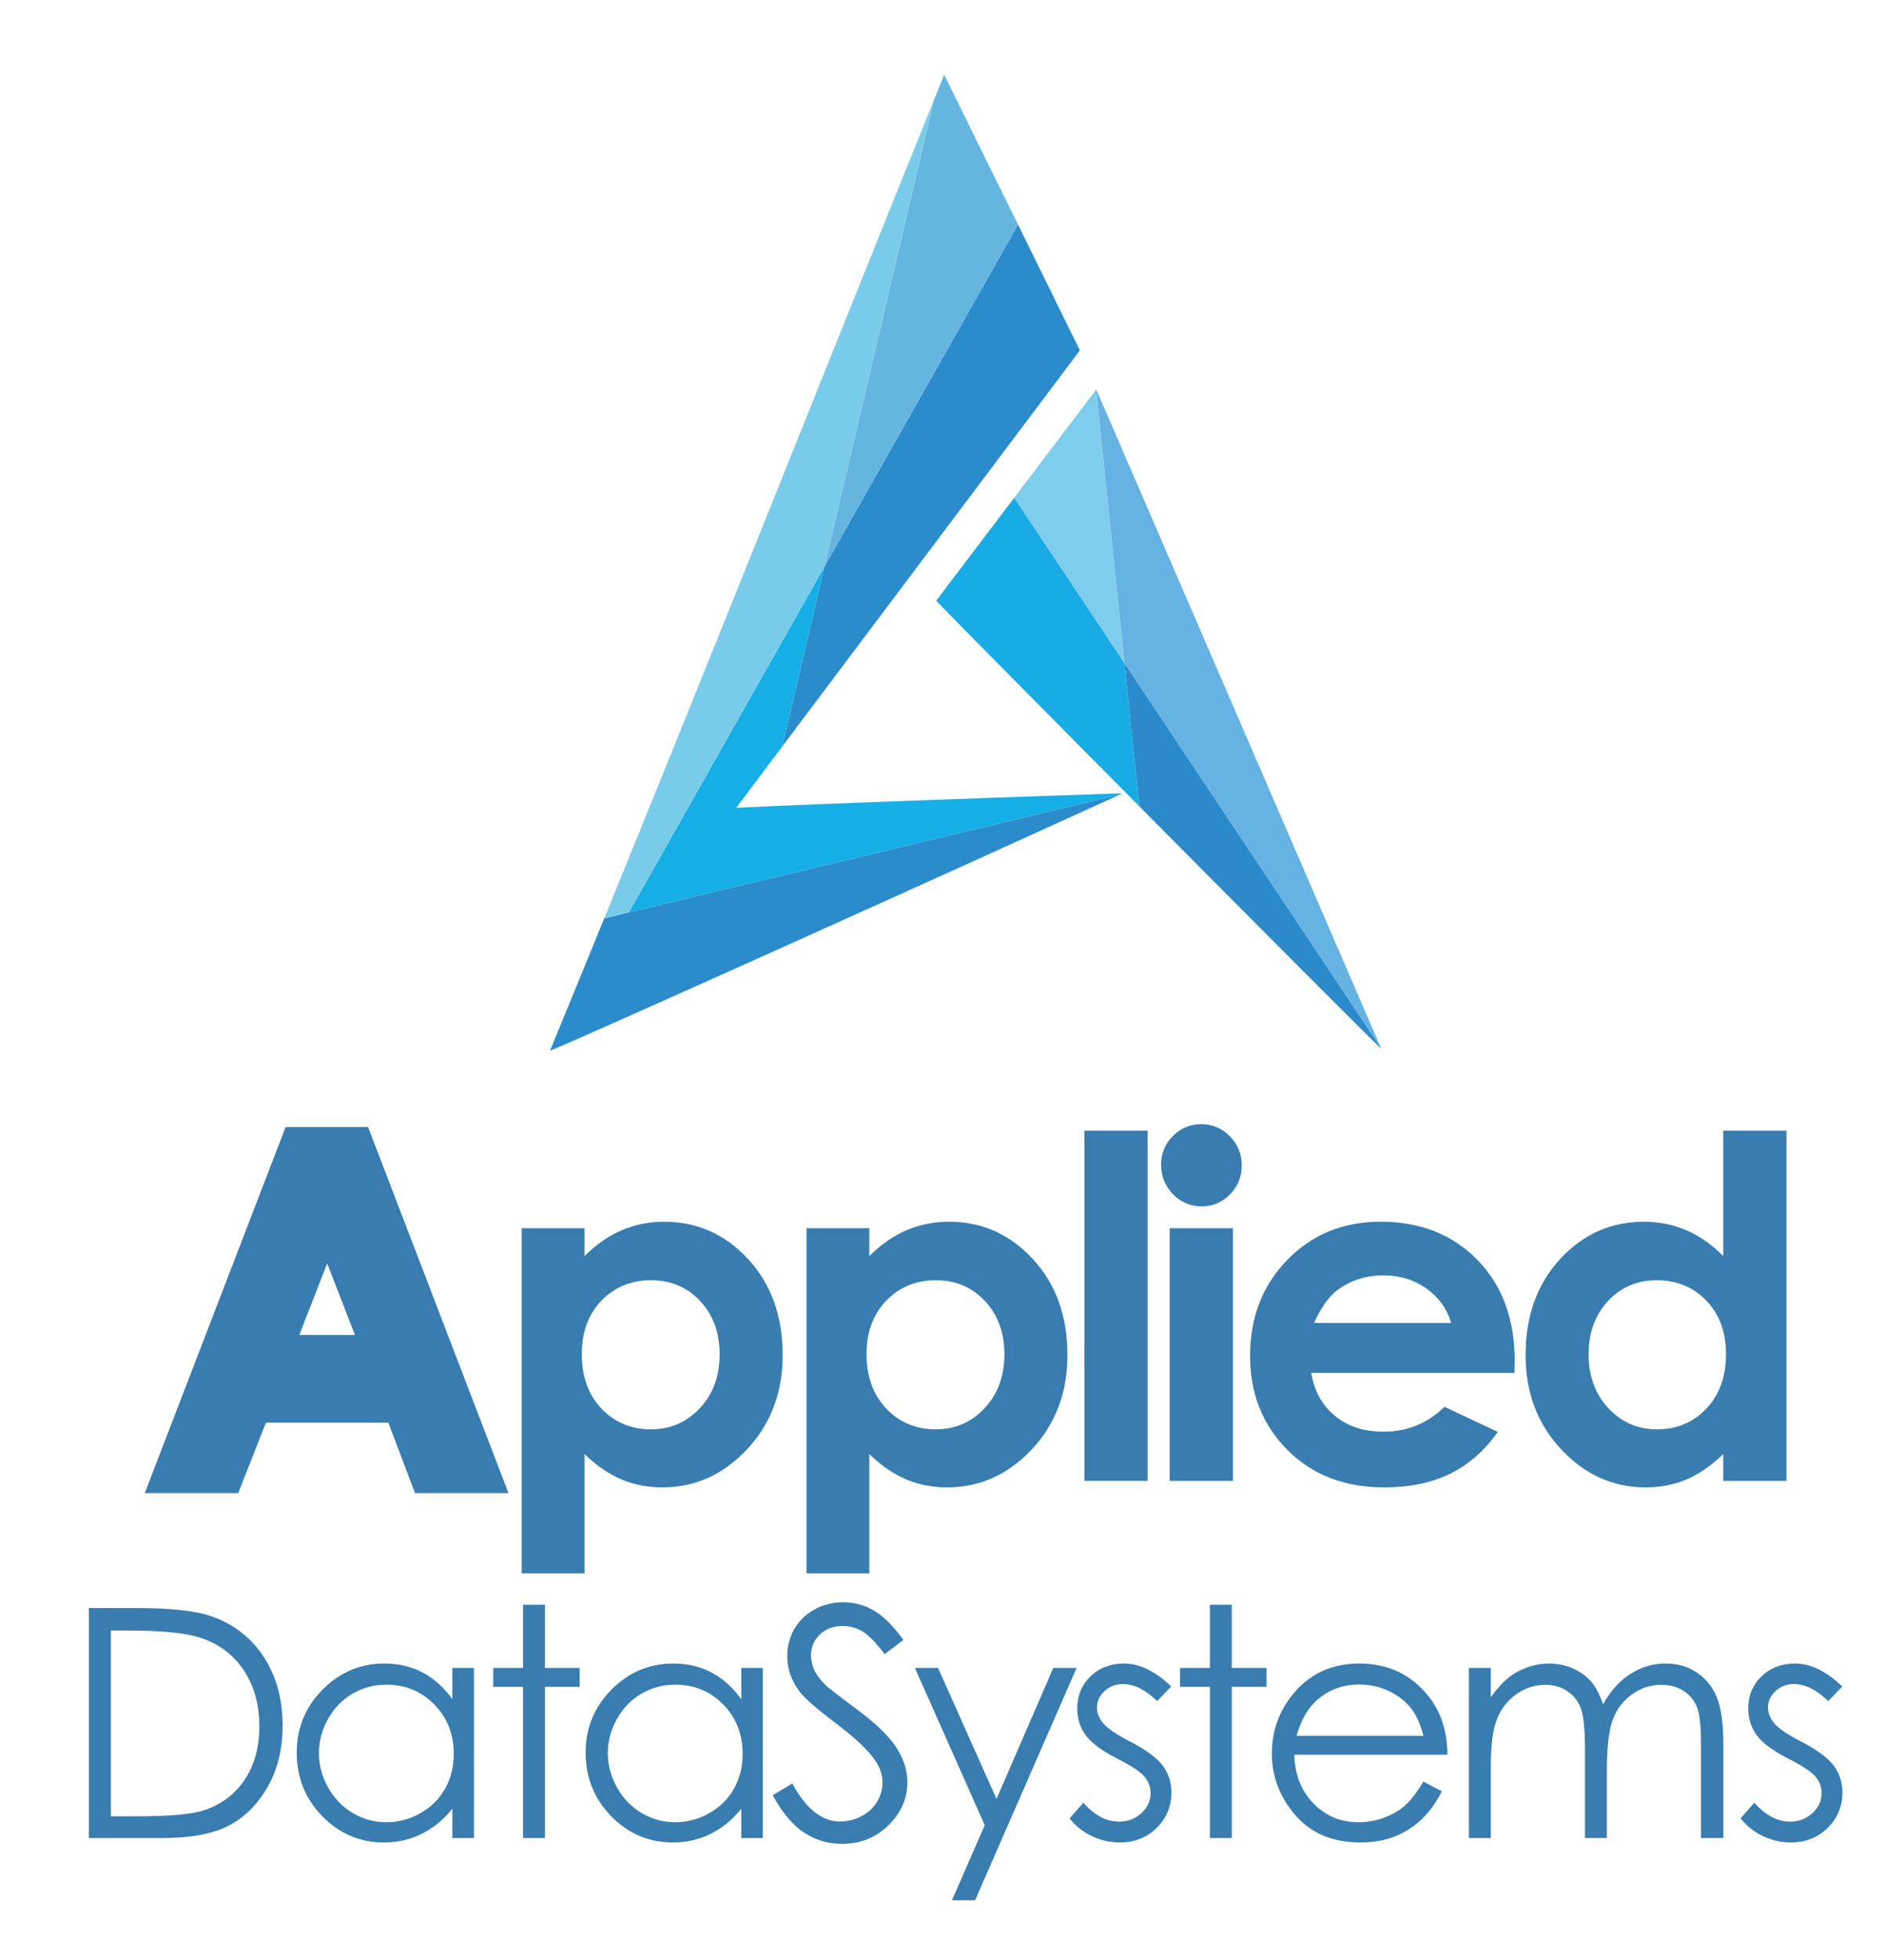
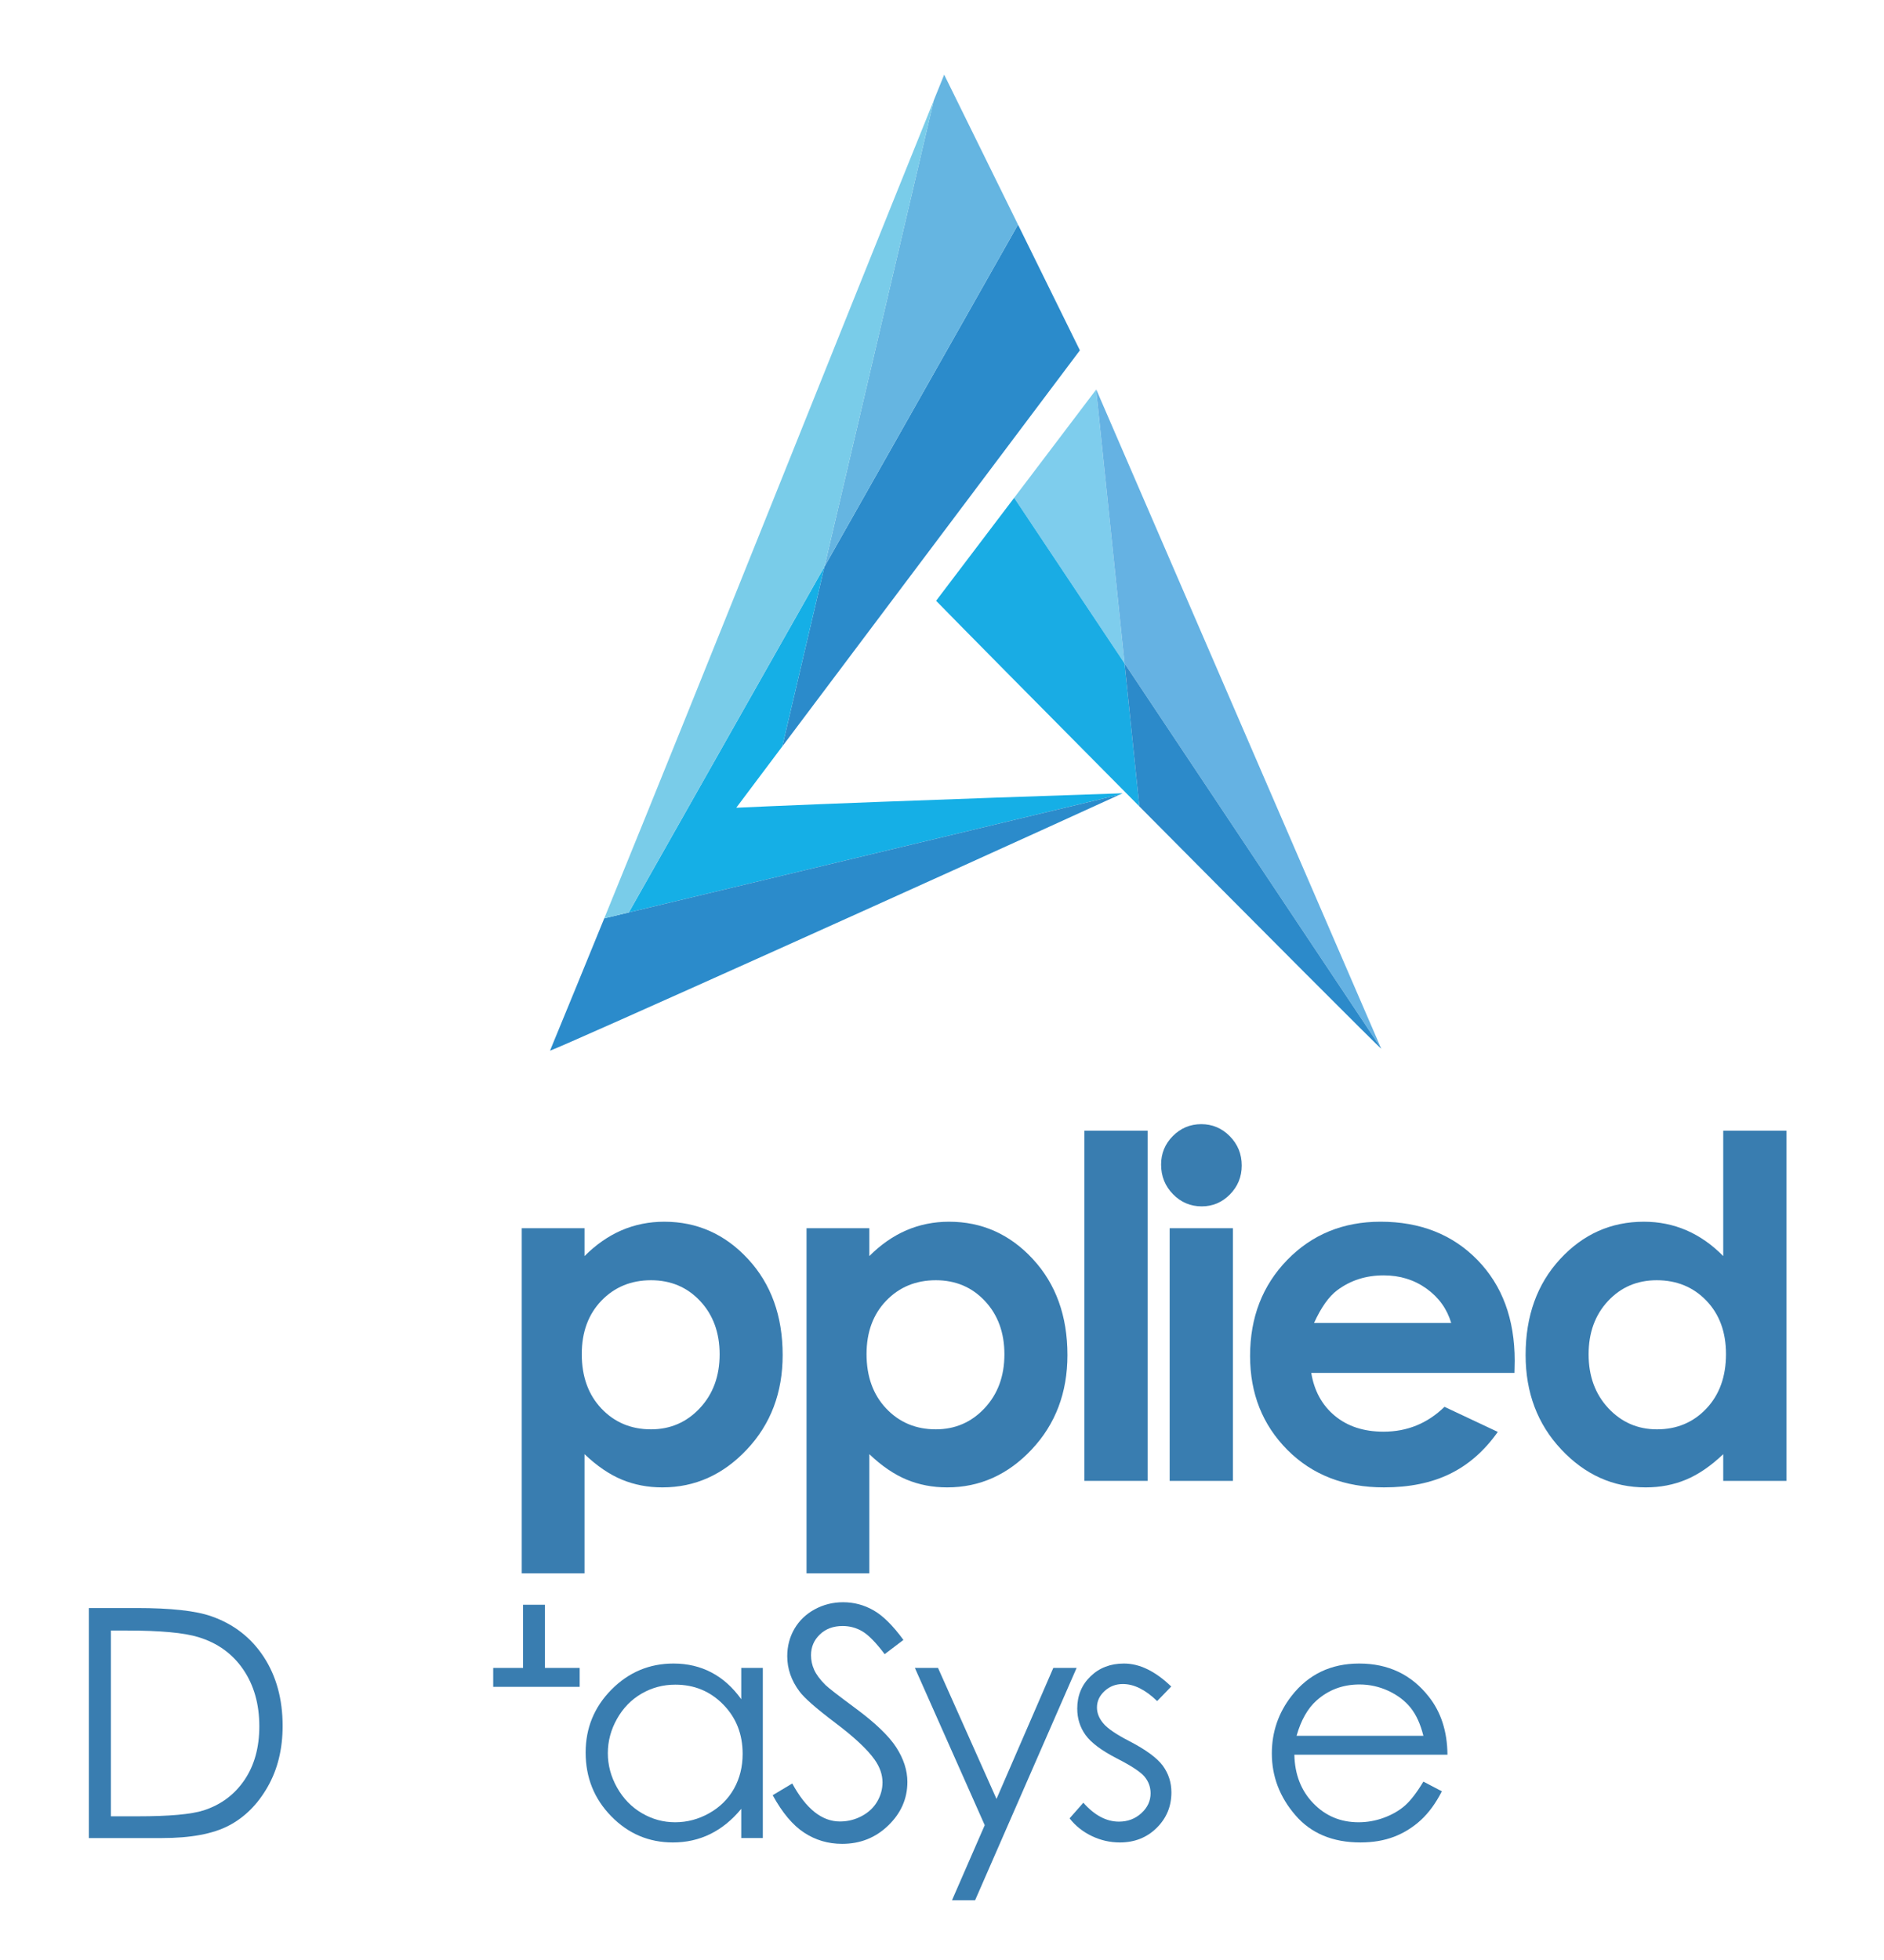
<svg xmlns="http://www.w3.org/2000/svg" width="200" height="208" viewBox="0 0 200 208" fill="none">
-   <path d="M39.074 119.607H30.318L15.369 158.451H25.288L28.229 150.983H41.226L44.055 158.451H53.981L39.074 119.607ZM31.773 141.668L34.733 134.076L37.677 141.668H31.773Z" fill="#397DB0" />
  <path d="M62.052 130.342V133.298C63.268 132.082 64.577 131.172 65.986 130.561C67.398 129.956 68.908 129.652 70.515 129.652C74.005 129.652 76.975 130.974 79.418 133.62C81.861 136.264 83.085 139.658 83.085 143.799C83.085 147.791 81.82 151.13 79.294 153.815C76.772 156.503 73.776 157.846 70.317 157.846C68.774 157.846 67.342 157.572 66.012 157.021C64.685 156.47 63.366 155.57 62.052 154.32V166.965H55.386V130.342L62.052 130.342ZM69.111 135.862C66.997 135.862 65.241 136.586 63.847 138.029C62.453 139.478 61.759 141.366 61.759 143.701C61.759 146.082 62.453 148.007 63.847 149.481C65.241 150.95 66.997 151.684 69.111 151.684C71.163 151.684 72.888 150.937 74.29 149.442C75.692 147.945 76.394 146.041 76.394 143.724C76.394 141.426 75.702 139.539 74.326 138.068C72.948 136.597 71.209 135.862 69.111 135.862Z" fill="#397DB0" />
  <path d="M92.286 130.342V133.298C93.499 132.082 94.808 131.172 96.22 130.561C97.629 129.956 99.139 129.652 100.746 129.652C104.238 129.652 107.206 130.974 109.649 133.62C112.092 136.264 113.316 139.658 113.316 143.799C113.316 147.791 112.051 151.13 109.528 153.815C107.003 156.503 104.007 157.846 100.548 157.846C99.008 157.846 97.575 157.572 96.246 157.021C94.916 156.47 93.597 155.57 92.286 154.32V166.965H85.62V130.342L92.286 130.342ZM99.344 135.862C97.228 135.862 95.474 136.586 94.081 138.029C92.687 139.478 91.99 141.366 91.99 143.701C91.99 146.082 92.687 148.007 94.081 149.481C95.474 150.95 97.228 151.684 99.344 151.684C101.394 151.684 103.12 150.937 104.521 149.442C105.923 147.945 106.625 146.041 106.625 143.724C106.625 141.426 105.935 139.539 104.557 138.068C103.181 136.597 101.443 135.862 99.344 135.862Z" fill="#397DB0" />
  <path d="M121.828 119.989H115.113V157.155H121.828V119.989Z" fill="#397DB0" />
  <path d="M127.524 119.298C128.704 119.298 129.715 119.728 130.556 120.581C131.397 121.434 131.818 122.47 131.818 123.686C131.818 124.887 131.399 125.91 130.568 126.755C129.733 127.601 128.735 128.023 127.575 128.023C126.382 128.023 125.361 127.593 124.52 126.73C123.679 125.869 123.258 124.82 123.258 123.586C123.258 122.406 123.674 121.393 124.507 120.558C125.341 119.718 126.349 119.298 127.524 119.298ZM124.168 130.342H130.882V157.158H124.168V130.342Z" fill="#397DB0" />
  <path d="M160.77 145.698H139.2C139.511 147.599 140.344 149.12 141.694 150.243C143.049 151.369 144.775 151.934 146.873 151.934C149.383 151.934 151.538 151.052 153.344 149.295L159.001 151.957C157.589 153.959 155.9 155.441 153.932 156.405C151.965 157.366 149.628 157.845 146.922 157.845C142.725 157.845 139.308 156.521 136.664 153.866C134.026 151.212 132.704 147.888 132.704 143.896C132.704 139.807 134.021 136.411 136.651 133.705C139.285 131.004 142.584 129.651 146.552 129.651C150.767 129.651 154.195 131.004 156.836 133.705C159.474 136.411 160.796 139.977 160.796 144.414L160.77 145.698ZM154.056 140.397C153.611 138.902 152.737 137.686 151.43 136.748C150.126 135.813 148.609 135.346 146.886 135.346C145.012 135.346 143.371 135.869 141.959 136.921C141.072 137.581 140.252 138.737 139.493 140.397H154.056Z" fill="#397DB0" />
  <path d="M182.933 119.989H189.647V157.158H182.933V154.321C181.621 155.57 180.309 156.47 178.99 157.021C177.671 157.573 176.244 157.846 174.703 157.846C171.247 157.846 168.257 156.503 165.736 153.816C163.214 151.13 161.954 147.791 161.954 143.799C161.954 139.658 163.173 136.264 165.613 133.621C168.053 130.974 171.018 129.652 174.508 129.652C176.113 129.652 177.617 129.956 179.026 130.562C180.433 131.172 181.737 132.082 182.933 133.298V119.989ZM175.874 135.862C173.798 135.862 172.073 136.597 170.702 138.068C169.329 139.54 168.642 141.426 168.642 143.724C168.642 146.041 169.342 147.945 170.738 149.443C172.137 150.937 173.857 151.685 175.899 151.685C178.005 151.685 179.757 150.95 181.145 149.481C182.534 148.007 183.226 146.082 183.226 143.701C183.226 141.367 182.534 139.478 181.145 138.03C179.757 136.587 177.998 135.862 175.874 135.862Z" fill="#397DB0" />
  <path d="M116.363 41.346C113.406 45.25 110.521 49.056 107.659 52.831L119.38 70.406L116.363 41.346Z" fill="#7ECDED" />
  <path d="M107.66 52.831C104.893 56.482 102.144 60.105 99.374 63.757C102.036 66.486 110.501 75.043 119.545 84.16C120.016 84.632 120.481 85.103 120.952 85.578L119.381 70.405L107.66 52.831Z" fill="#19ACE4" />
  <path d="M146.61 111.242C136.589 88.066 126.565 64.889 116.376 41.331C116.373 41.336 116.368 41.341 116.363 41.346L119.38 70.406L146.61 111.242Z" fill="#65B2E3" />
  <path d="M119.38 70.406L120.951 85.579C133.464 98.185 146.561 111.334 146.628 111.283C146.623 111.267 146.615 111.257 146.61 111.242L119.38 70.406Z" fill="#2C8ACA" />
  <path d="M83.044 79.216C90.584 69.184 98.013 59.299 105.409 49.458C108.492 45.358 111.565 41.266 114.638 37.179C112.434 32.698 110.251 28.271 108.068 23.838L87.518 60.142L83.044 79.216Z" fill="#2B8BCB" />
  <path d="M81.555 85.568C80.354 85.619 79.215 85.671 78.158 85.72C79.791 83.542 81.421 81.378 83.043 79.216L87.518 60.142L66.753 96.831L79.639 93.739L118.881 84.32C118.979 84.277 119.079 84.23 119.177 84.184C119.177 84.184 95.909 84.952 81.555 85.568Z" fill="#15AFE6" />
  <path d="M108.069 23.838C105.477 18.574 102.88 13.301 100.231 7.923C99.863 8.833 99.498 9.737 99.13 10.647L87.519 60.141L108.069 23.838Z" fill="#65B5E1" />
  <path d="M79.638 93.739L66.752 96.831L64.147 97.455C62.234 102.14 60.318 106.819 58.39 111.494C58.392 111.496 58.423 111.486 58.467 111.47C60.306 110.8 98.9 93.46 118.881 84.32L79.638 93.739Z" fill="#2B8BCB" />
  <path d="M87.519 60.142L99.132 10.646C87.367 39.762 75.888 68.685 64.146 97.456L66.753 96.829L87.519 60.142Z" fill="#79CCE9" />
  <path d="M9.433 195.059V170.648H14.496C18.148 170.648 20.799 170.942 22.448 171.527C24.816 172.356 26.668 173.797 28.005 175.843C29.337 177.889 30.003 180.329 30.003 183.161C30.003 185.607 29.476 187.759 28.419 189.616C27.362 191.474 25.986 192.848 24.299 193.732C22.612 194.618 20.246 195.059 17.202 195.059H9.433ZM11.773 192.752H14.597C17.971 192.752 20.311 192.541 21.62 192.121C23.456 191.526 24.898 190.451 25.953 188.897C27.005 187.344 27.529 185.447 27.529 183.2C27.529 180.847 26.958 178.835 25.819 177.167C24.68 175.498 23.091 174.353 21.054 173.735C19.529 173.269 17.009 173.037 13.501 173.037H11.773L11.773 192.752Z" fill="#397DB0" />
-   <path d="M50.311 177.004V195.058H48.02V191.956C47.045 193.141 45.952 194.03 44.741 194.628C43.529 195.226 42.203 195.525 40.763 195.525C38.206 195.525 36.026 194.597 34.215 192.744C32.402 190.891 31.5 188.637 31.5 185.982C31.5 183.382 32.413 181.158 34.239 179.311C36.064 177.463 38.263 176.538 40.832 176.538C42.313 176.538 43.656 176.855 44.857 177.486C46.057 178.115 47.112 179.061 48.02 180.324V177.004H50.311ZM41.022 178.78C39.729 178.78 38.533 179.097 37.438 179.733C36.345 180.367 35.475 181.262 34.827 182.411C34.182 183.558 33.858 184.776 33.858 186.057C33.858 187.327 34.184 188.544 34.835 189.703C35.488 190.863 36.363 191.767 37.463 192.414C38.564 193.061 39.744 193.383 41.004 193.383C42.275 193.383 43.481 193.061 44.62 192.422C45.759 191.78 46.636 190.912 47.248 189.819C47.863 188.724 48.169 187.492 48.169 186.124C48.169 184.034 47.482 182.287 46.106 180.885C44.725 179.481 43.033 178.78 41.022 178.78Z" fill="#397DB0" />
-   <path d="M55.525 170.299H57.849V177.004H61.537V179.011H57.849V195.058H55.525V179.011H52.357V177.004H55.525V170.299Z" fill="#397DB0" />
+   <path d="M55.525 170.299H57.849V177.004H61.537V179.011H57.849V195.058V179.011H52.357V177.004H55.525V170.299Z" fill="#397DB0" />
  <path d="M80.979 177.004V195.058H78.69V191.956C77.715 193.141 76.623 194.03 75.409 194.628C74.197 195.226 72.873 195.525 71.433 195.525C68.877 195.525 66.694 194.597 64.886 192.744C63.073 190.891 62.17 188.637 62.17 185.982C62.17 183.382 63.081 181.158 64.906 179.311C66.735 177.463 68.933 176.538 71.5 176.538C72.984 176.538 74.323 176.855 75.525 177.486C76.728 178.115 77.78 179.061 78.69 180.324V177.004H80.979ZM71.69 178.78C70.397 178.78 69.204 179.097 68.108 179.733C67.015 180.367 66.143 181.262 65.498 182.411C64.85 183.558 64.526 184.776 64.526 186.057C64.526 187.327 64.852 188.544 65.505 189.703C66.159 190.863 67.033 191.767 68.134 192.414C69.234 193.061 70.415 193.383 71.675 193.383C72.945 193.383 74.151 193.061 75.288 192.422C76.43 191.78 77.304 190.912 77.918 189.819C78.531 188.724 78.837 187.492 78.837 186.124C78.837 184.034 78.15 182.287 76.774 180.885C75.396 179.481 73.701 178.78 71.69 178.78Z" fill="#397DB0" />
  <path d="M82.027 190.512L84.104 189.267C85.565 191.957 87.252 193.3 89.165 193.3C89.986 193.3 90.757 193.109 91.475 192.728C92.195 192.346 92.742 191.834 93.118 191.192C93.496 190.55 93.684 189.87 93.684 189.151C93.684 188.332 93.406 187.53 92.853 186.747C92.089 185.662 90.693 184.356 88.669 182.83C86.632 181.292 85.364 180.178 84.866 179.493C84.004 178.344 83.572 177.096 83.572 175.759C83.572 174.697 83.827 173.728 84.333 172.855C84.845 171.981 85.56 171.293 86.486 170.788C87.412 170.286 88.412 170.033 89.497 170.033C90.652 170.033 91.724 170.319 92.727 170.889C93.73 171.458 94.789 172.507 95.905 174.033L93.915 175.543C92.997 174.326 92.213 173.525 91.567 173.136C90.919 172.749 90.215 172.556 89.451 172.556C88.463 172.556 87.658 172.855 87.034 173.453C86.409 174.051 86.095 174.785 86.095 175.658C86.095 176.189 86.205 176.705 86.427 177.202C86.65 177.699 87.051 178.243 87.64 178.828C87.962 179.14 89.013 179.952 90.793 181.268C92.907 182.83 94.357 184.216 95.144 185.435C95.928 186.652 96.325 187.876 96.325 189.102C96.325 190.872 95.651 192.411 94.303 193.715C92.961 195.021 91.326 195.673 89.399 195.673C87.915 195.673 86.573 195.279 85.364 194.485C84.158 193.697 83.045 192.372 82.027 190.512Z" fill="#397DB0" />
  <path d="M97.122 177.004H99.578L105.786 190.907L111.816 177.004H114.29L103.512 201.665H101.059L104.536 193.692L97.122 177.004Z" fill="#397DB0" />
  <path d="M124.335 178.978L122.841 180.522C121.598 179.316 120.385 178.713 119.197 178.713C118.441 178.713 117.795 178.963 117.258 179.46C116.718 179.958 116.45 180.537 116.45 181.202C116.45 181.79 116.671 182.346 117.114 182.877C117.559 183.421 118.492 184.057 119.909 184.787C121.64 185.683 122.815 186.547 123.437 187.376C124.049 188.216 124.353 189.162 124.353 190.214C124.353 191.695 123.833 192.95 122.789 193.981C121.748 195.009 120.444 195.525 118.883 195.525C117.841 195.525 116.844 195.298 115.897 194.844C114.951 194.388 114.164 193.765 113.544 192.968L115.005 191.309C116.193 192.649 117.451 193.316 118.783 193.316C119.714 193.316 120.508 193.017 121.164 192.419C121.817 191.822 122.144 191.121 122.144 190.312C122.144 189.649 121.928 189.057 121.496 188.536C121.064 188.028 120.087 187.387 118.567 186.611C116.936 185.771 115.825 184.941 115.239 184.124C114.65 183.305 114.357 182.37 114.357 181.318C114.357 179.945 114.828 178.808 115.764 177.901C116.7 176.992 117.883 176.538 119.315 176.538C120.976 176.538 122.65 177.352 124.335 178.978Z" fill="#397DB0" />
-   <path d="M128.438 170.299H130.763V177.004H134.448V179.011H130.763V195.058H128.438V179.011H125.267V177.004H128.438V170.299Z" fill="#397DB0" />
  <path d="M151.102 189.069L153.064 190.097C152.422 191.357 151.678 192.375 150.835 193.151C149.991 193.924 149.045 194.514 147.993 194.919C146.942 195.321 145.751 195.524 144.419 195.524C141.474 195.524 139.168 194.56 137.509 192.628C135.845 190.698 135.015 188.515 135.015 186.082C135.015 183.792 135.719 181.751 137.123 179.957C138.91 177.679 141.297 176.538 144.288 176.538C147.368 176.538 149.827 177.708 151.665 180.04C152.975 181.689 153.638 183.748 153.659 186.214H137.406C137.45 188.311 138.121 190.03 139.417 191.37C140.713 192.713 142.315 193.383 144.221 193.383C145.141 193.383 146.036 193.223 146.905 192.903C147.775 192.584 148.515 192.159 149.125 191.63C149.734 191.102 150.395 190.247 151.102 189.069ZM151.102 184.206C150.794 182.967 150.341 181.977 149.75 181.235C149.156 180.496 148.371 179.898 147.397 179.442C146.422 178.991 145.396 178.761 144.321 178.761C142.547 178.761 141.024 179.331 139.749 180.473C138.821 181.302 138.113 182.547 137.64 184.206H151.102Z" fill="#397DB0" />
-   <path d="M155.937 177.004H158.261V180.123C159.071 178.973 159.902 178.131 160.753 177.6C161.929 176.894 163.165 176.538 164.459 176.538C165.336 176.538 166.169 176.711 166.953 177.053C167.74 177.396 168.383 177.852 168.882 178.422C169.384 178.991 169.813 179.808 170.178 180.87C170.952 179.455 171.919 178.378 173.076 177.644C174.236 176.907 175.486 176.538 176.82 176.538C178.068 176.538 179.171 176.855 180.125 177.486C181.079 178.115 181.791 178.994 182.252 180.123C182.717 181.251 182.949 182.944 182.949 185.202V195.058H180.575V185.202C180.575 183.266 180.436 181.937 180.161 181.21C179.886 180.486 179.415 179.903 178.747 179.46C178.078 179.017 177.283 178.795 176.355 178.795C175.231 178.795 174.203 179.128 173.269 179.793C172.338 180.455 171.654 181.341 171.225 182.447C170.795 183.555 170.579 185.4 170.579 187.99V195.058H168.257V185.815C168.257 183.637 168.121 182.158 167.851 181.377C167.578 180.597 167.105 179.97 166.429 179.501C165.752 179.032 164.953 178.795 164.024 178.795C162.949 178.795 161.944 179.12 161.011 179.767C160.072 180.414 159.383 181.285 158.933 182.38C158.485 183.475 158.261 185.153 158.261 187.41V195.058H155.937V177.004Z" fill="#397DB0" />
-   <path d="M195.57 178.978L194.076 180.522C192.834 179.316 191.618 178.713 190.429 178.713C189.673 178.713 189.028 178.963 188.491 179.46C187.95 179.958 187.683 180.537 187.683 181.202C187.683 181.79 187.907 182.346 188.346 182.877C188.791 183.421 189.725 184.057 191.142 184.787C192.872 185.683 194.048 186.547 194.67 187.376C195.282 188.216 195.585 189.162 195.585 190.214C195.585 191.695 195.066 192.95 194.022 193.981C192.98 195.009 191.677 195.525 190.116 195.525C189.074 195.525 188.079 195.298 187.13 194.844C186.184 194.388 185.397 193.765 184.777 192.968L186.238 191.309C187.426 192.649 188.683 193.316 190.016 193.316C190.946 193.316 191.741 193.017 192.397 192.419C193.052 191.822 193.376 191.121 193.376 190.312C193.376 189.649 193.16 189.057 192.731 188.536C192.296 188.028 191.322 187.387 189.799 186.611C188.169 185.771 187.058 184.941 186.472 184.124C185.883 183.305 185.59 182.37 185.59 181.318C185.59 179.945 186.06 178.808 186.996 177.901C187.933 176.992 189.115 176.538 190.548 176.538C192.209 176.538 193.886 177.352 195.57 178.978Z" fill="#397DB0" />
</svg>